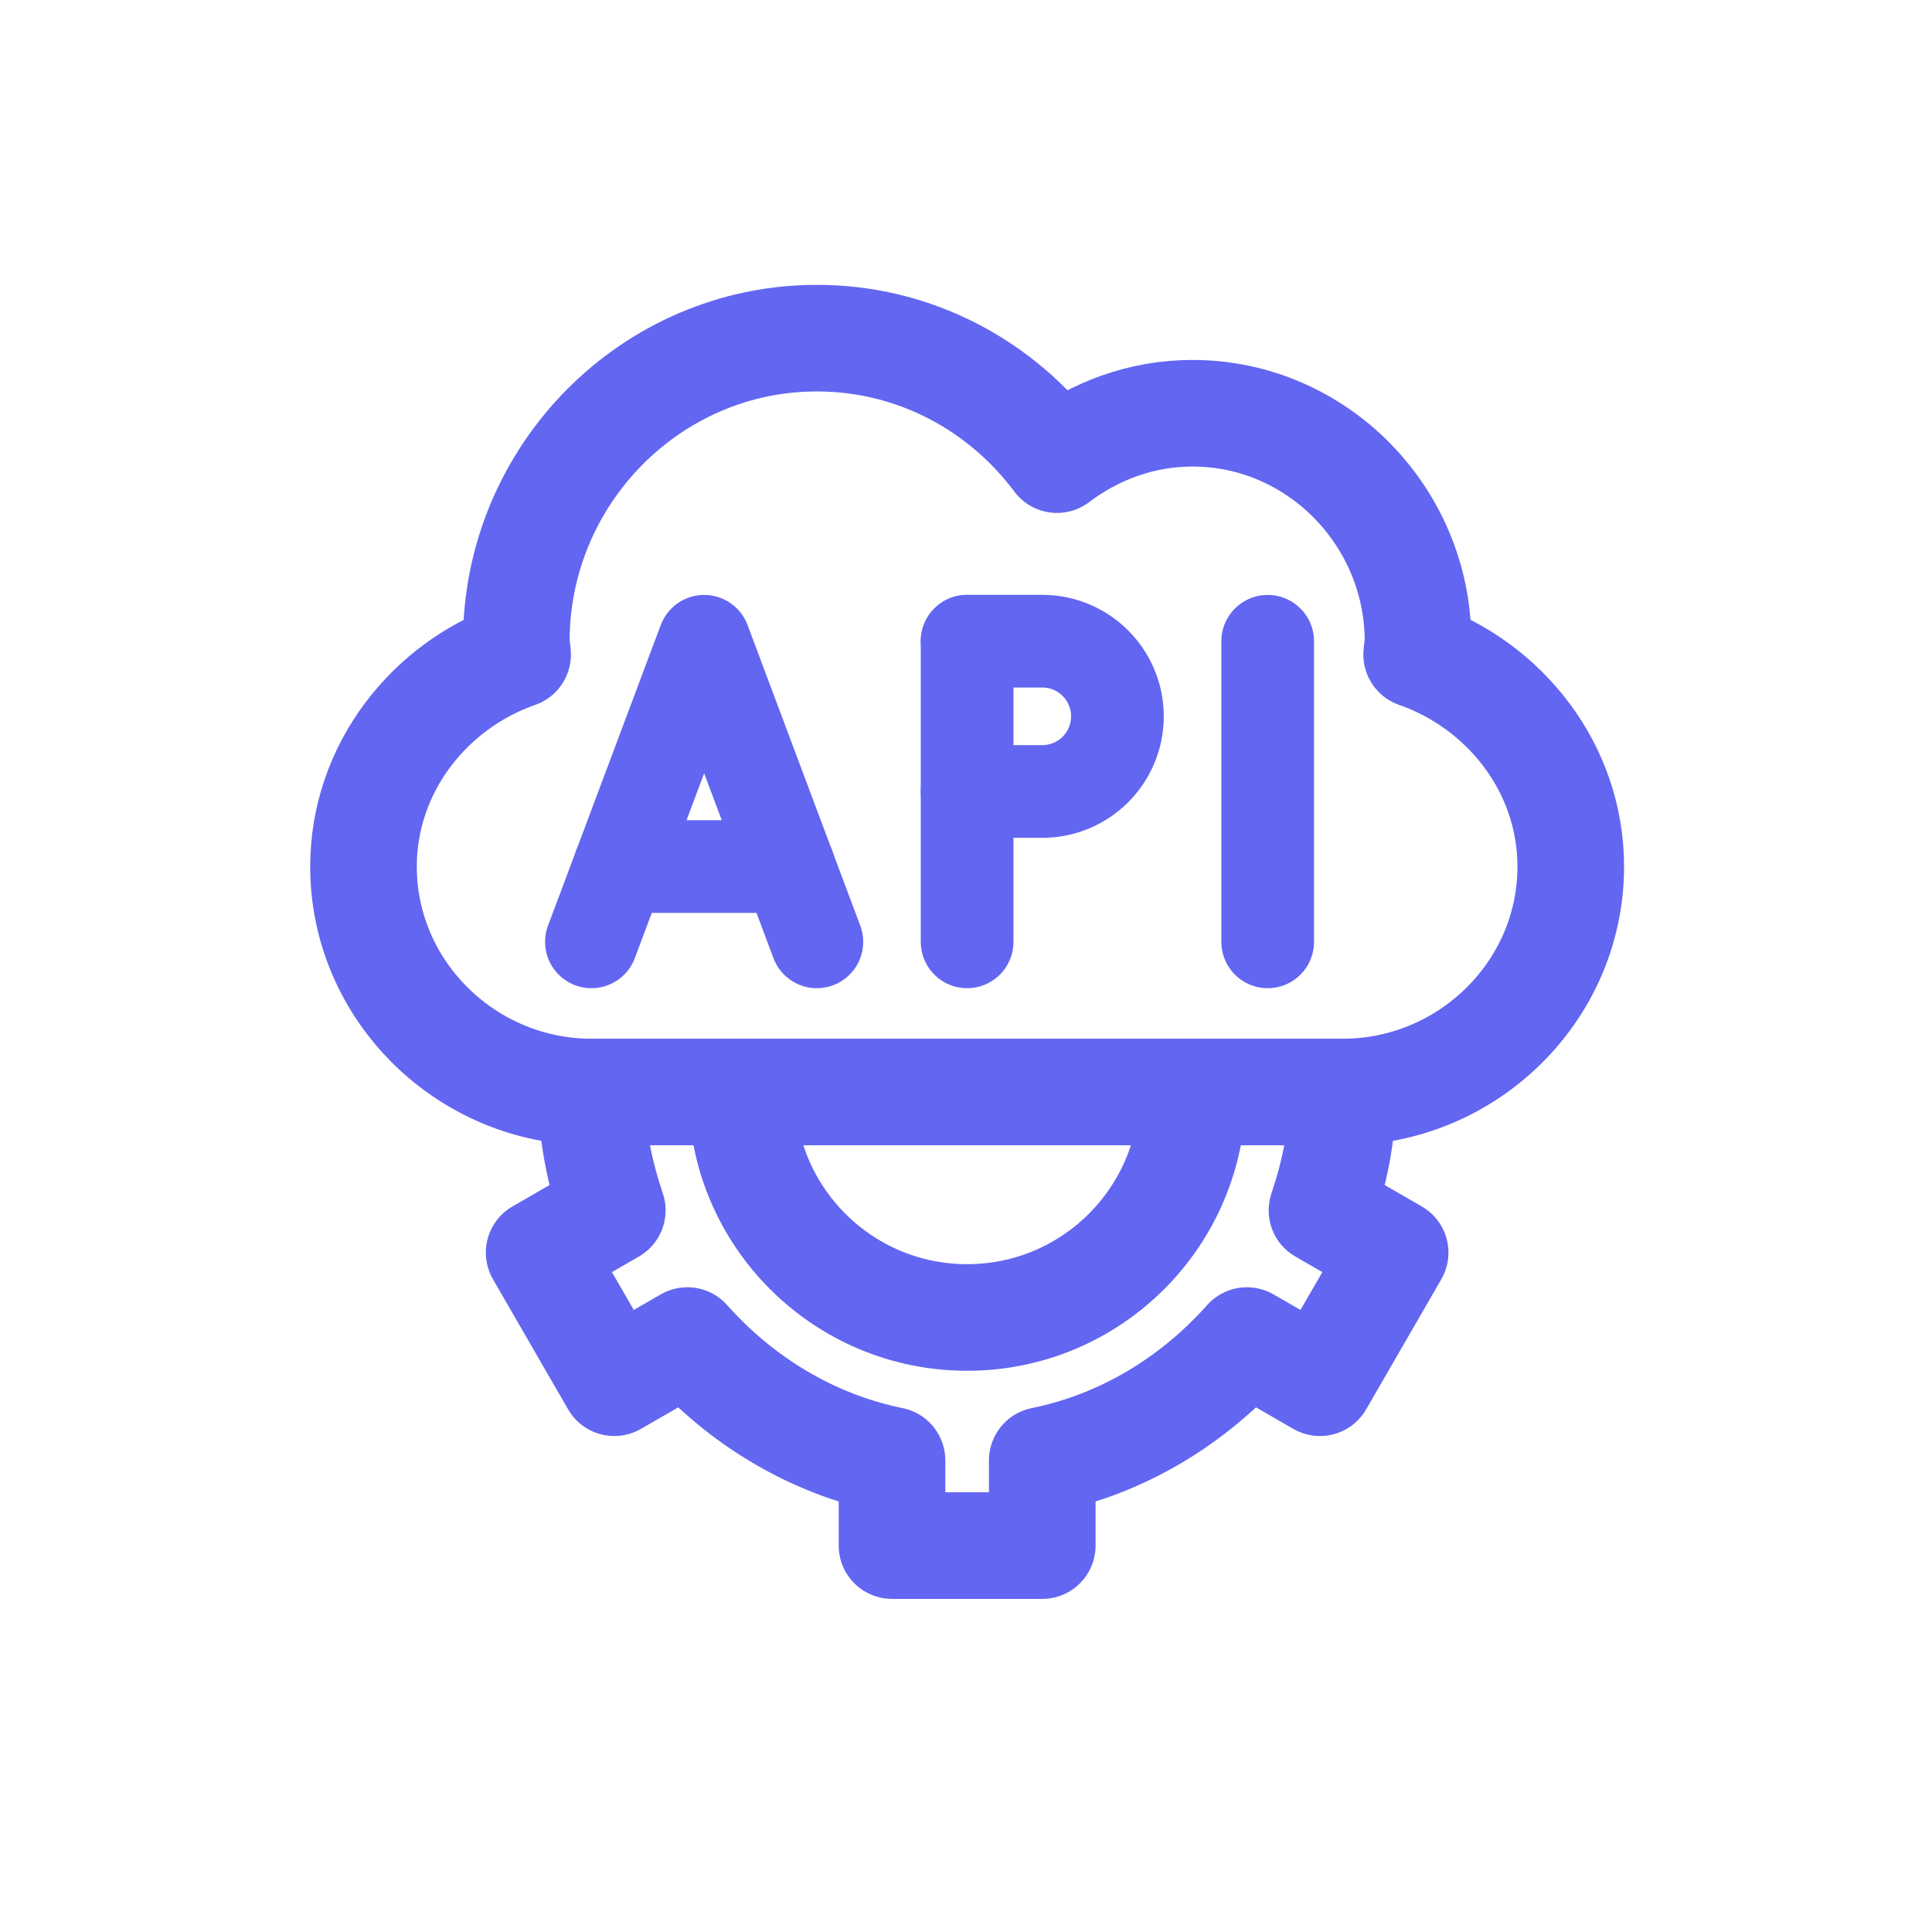
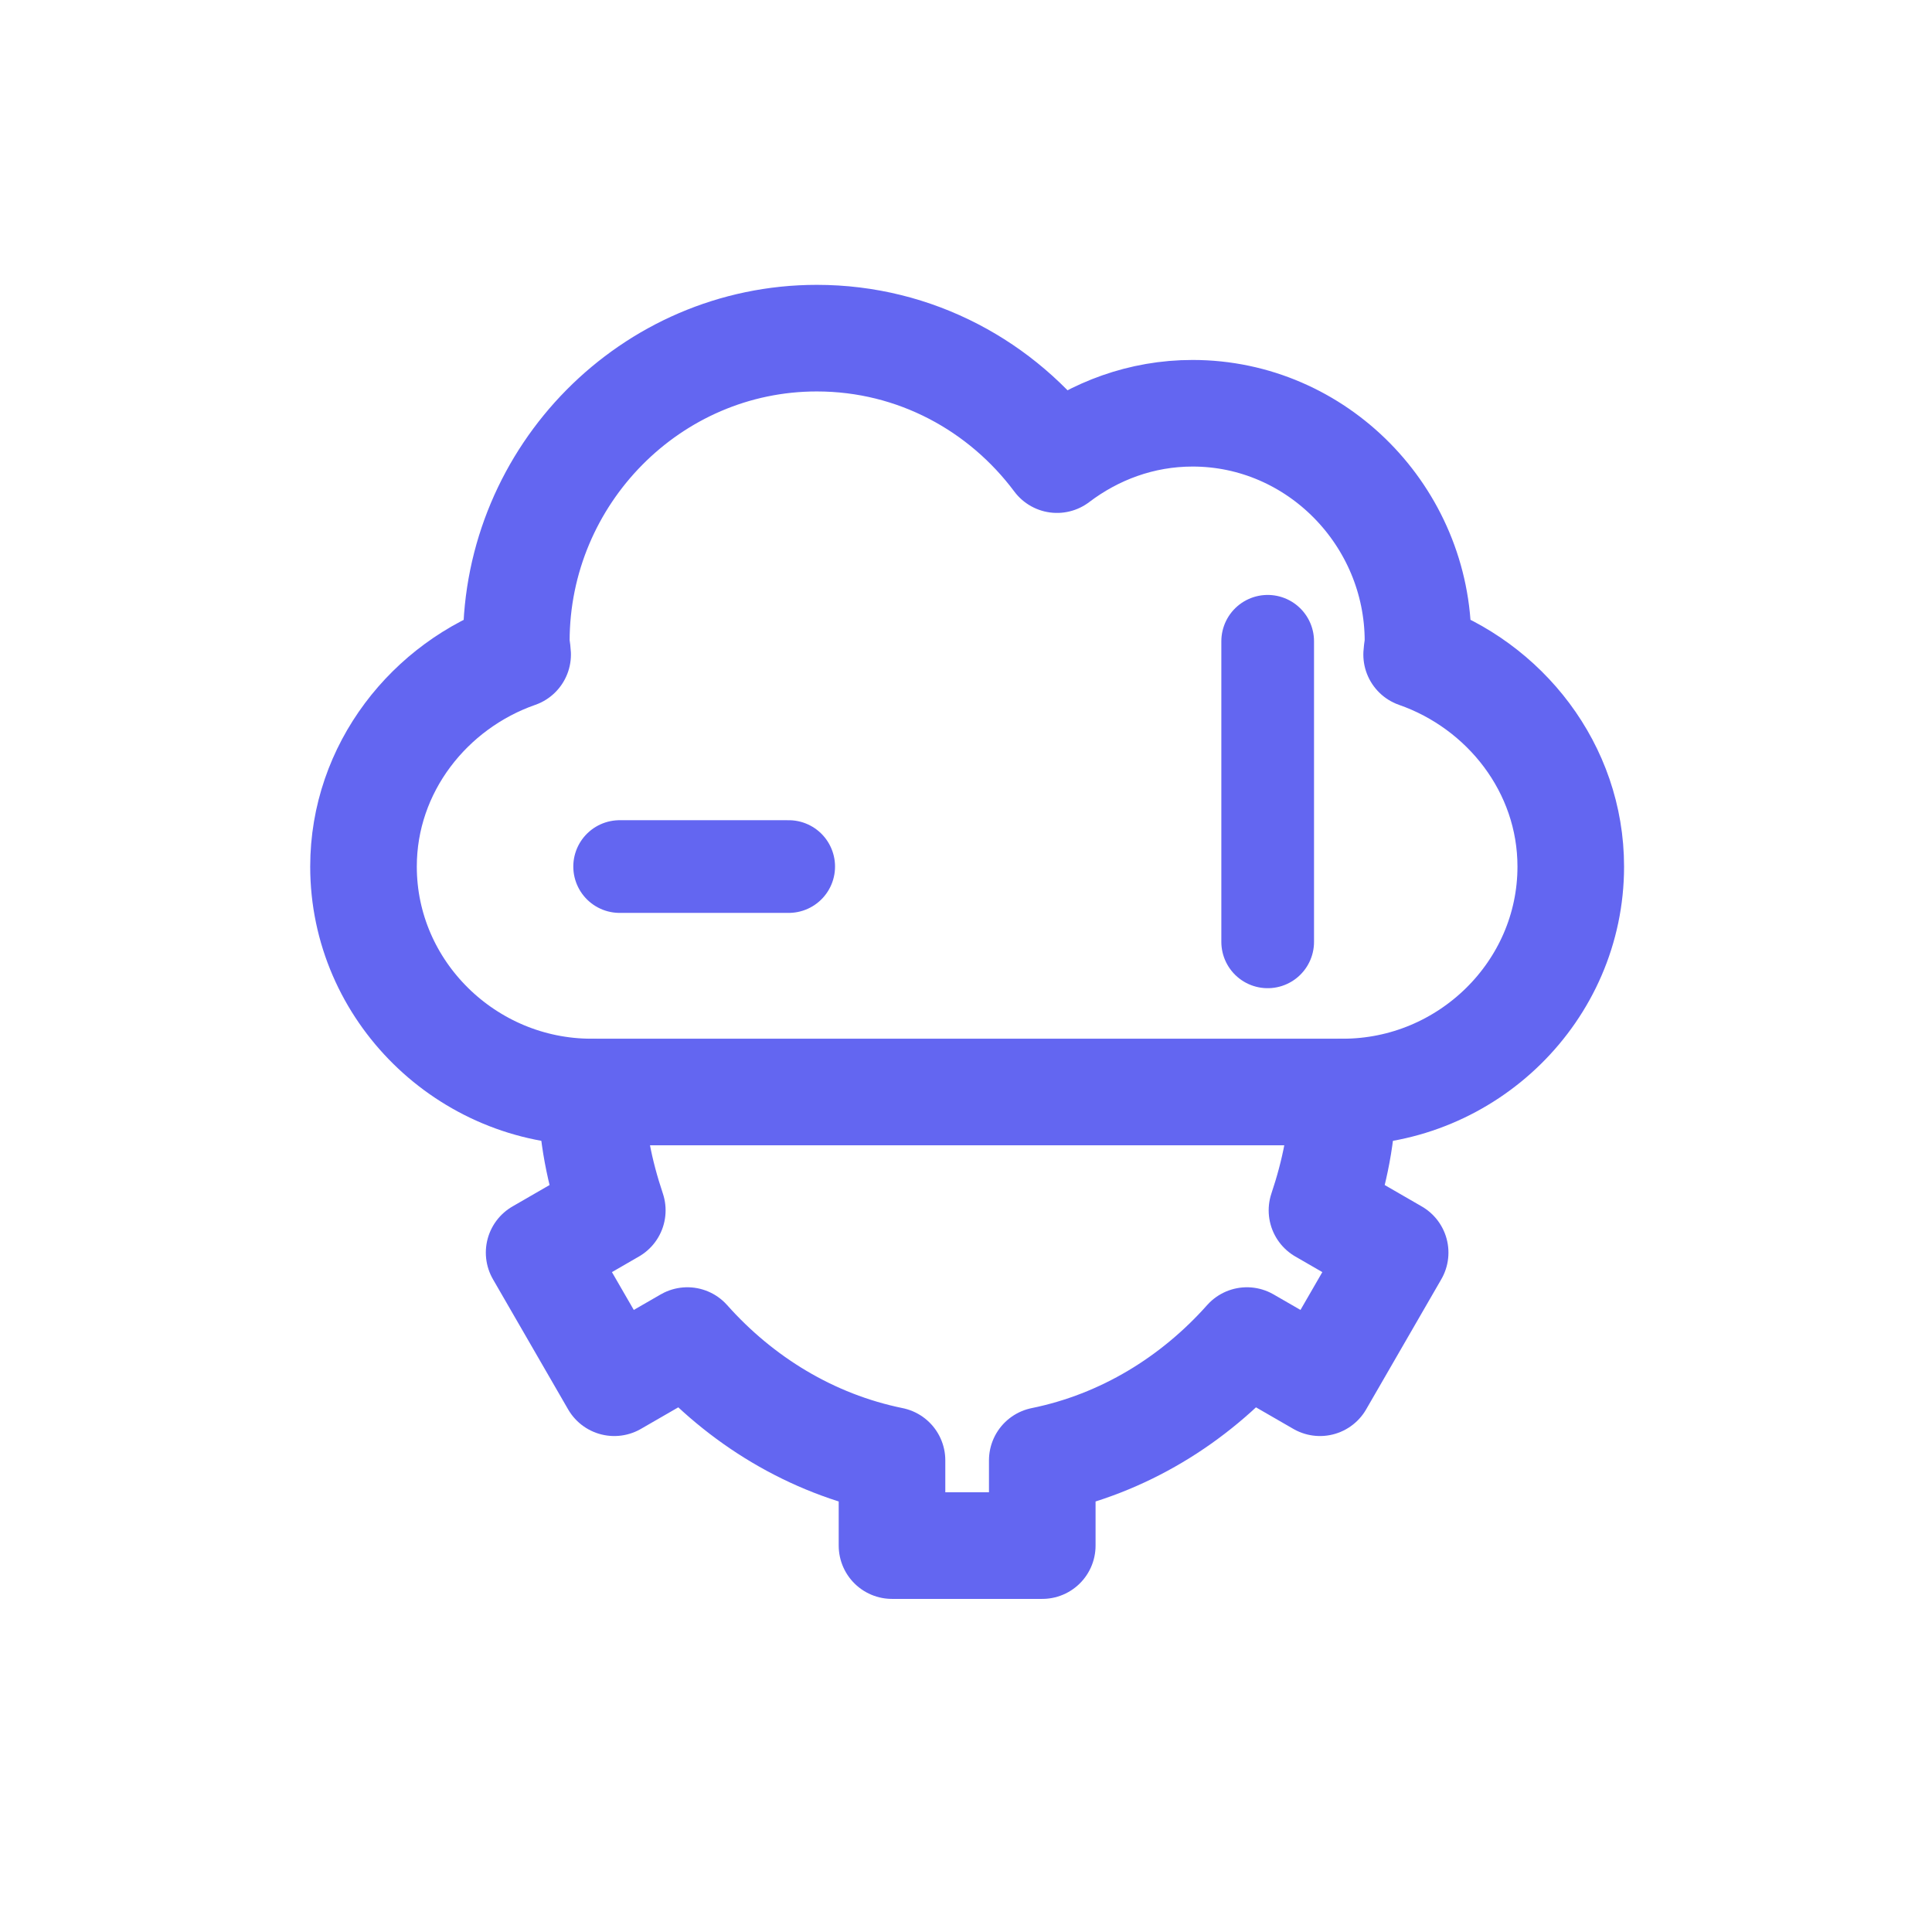
<svg xmlns="http://www.w3.org/2000/svg" width="40" height="40" viewBox="0 0 40 40" fill="none">
  <g clip-path="url(#clip0_3828_274)">
    <path d="M29.33 13.552C29.335 13.459 29.358 13.37 29.358 13.275C29.358 10.698 27.268 8.556 24.691 8.556C23.632 8.556 22.667 8.922 21.884 9.516C20.75 7.997 18.954 7.001 16.912 7.001C13.476 7.001 10.69 9.838 10.69 13.275C10.69 13.37 10.713 13.459 10.717 13.552C8.895 14.188 7.526 15.903 7.526 17.942C7.526 20.52 9.668 22.609 12.245 22.609H27.802C30.38 22.609 32.521 20.52 32.521 17.942C32.521 15.903 31.153 14.188 29.33 13.552Z" stroke="#6366F1" stroke-width="2.207" stroke-miterlimit="10" stroke-linecap="round" stroke-linejoin="round" />
-     <path d="M12.245 19.5L14.579 13.277L16.912 19.5" stroke="#6366F1" stroke-width="1.919" stroke-miterlimit="10" stroke-linecap="round" stroke-linejoin="round" />
-     <path d="M20.023 13.277V19.5" stroke="#6366F1" stroke-width="1.919" stroke-miterlimit="10" stroke-linecap="round" stroke-linejoin="round" />
-     <path d="M20.023 13.275H21.579C22.438 13.275 23.135 13.972 23.135 14.831C23.135 15.69 22.438 16.387 21.579 16.387H20.023" stroke="#6366F1" stroke-width="1.919" stroke-miterlimit="10" stroke-linecap="round" stroke-linejoin="round" />
    <path d="M26.246 13.277V19.5" stroke="#6366F1" stroke-width="1.919" stroke-miterlimit="10" stroke-linecap="round" stroke-linejoin="round" />
    <path d="M12.829 17.941H16.329" stroke="#6366F1" stroke-width="1.919" stroke-miterlimit="10" stroke-linecap="round" stroke-linejoin="round" />
    <path d="M12.245 22.614C12.245 23.473 12.418 24.286 12.677 25.059L11.162 25.934L12.718 28.628L14.231 27.755C15.329 28.989 16.79 29.893 18.468 30.235V32H21.579V30.235C23.258 29.893 24.718 28.989 25.816 27.755L27.329 28.628L28.885 25.934L27.37 25.059C27.629 24.286 27.802 23.473 27.802 22.614" stroke="#6366F1" stroke-width="2.207" stroke-miterlimit="10" stroke-linecap="round" stroke-linejoin="round" />
-     <path d="M24.691 22.61C24.691 25.188 22.601 27.277 20.023 27.277C17.446 27.277 15.356 25.188 15.356 22.61" stroke="#6366F1" stroke-width="2.207" stroke-miterlimit="10" stroke-linecap="round" stroke-linejoin="round" />
  </g>
  <defs>
    <clipPath id="clip0_3828_274">
      <rect width="40" height="40" fill="white" />
    </clipPath>
  </defs>
</svg>